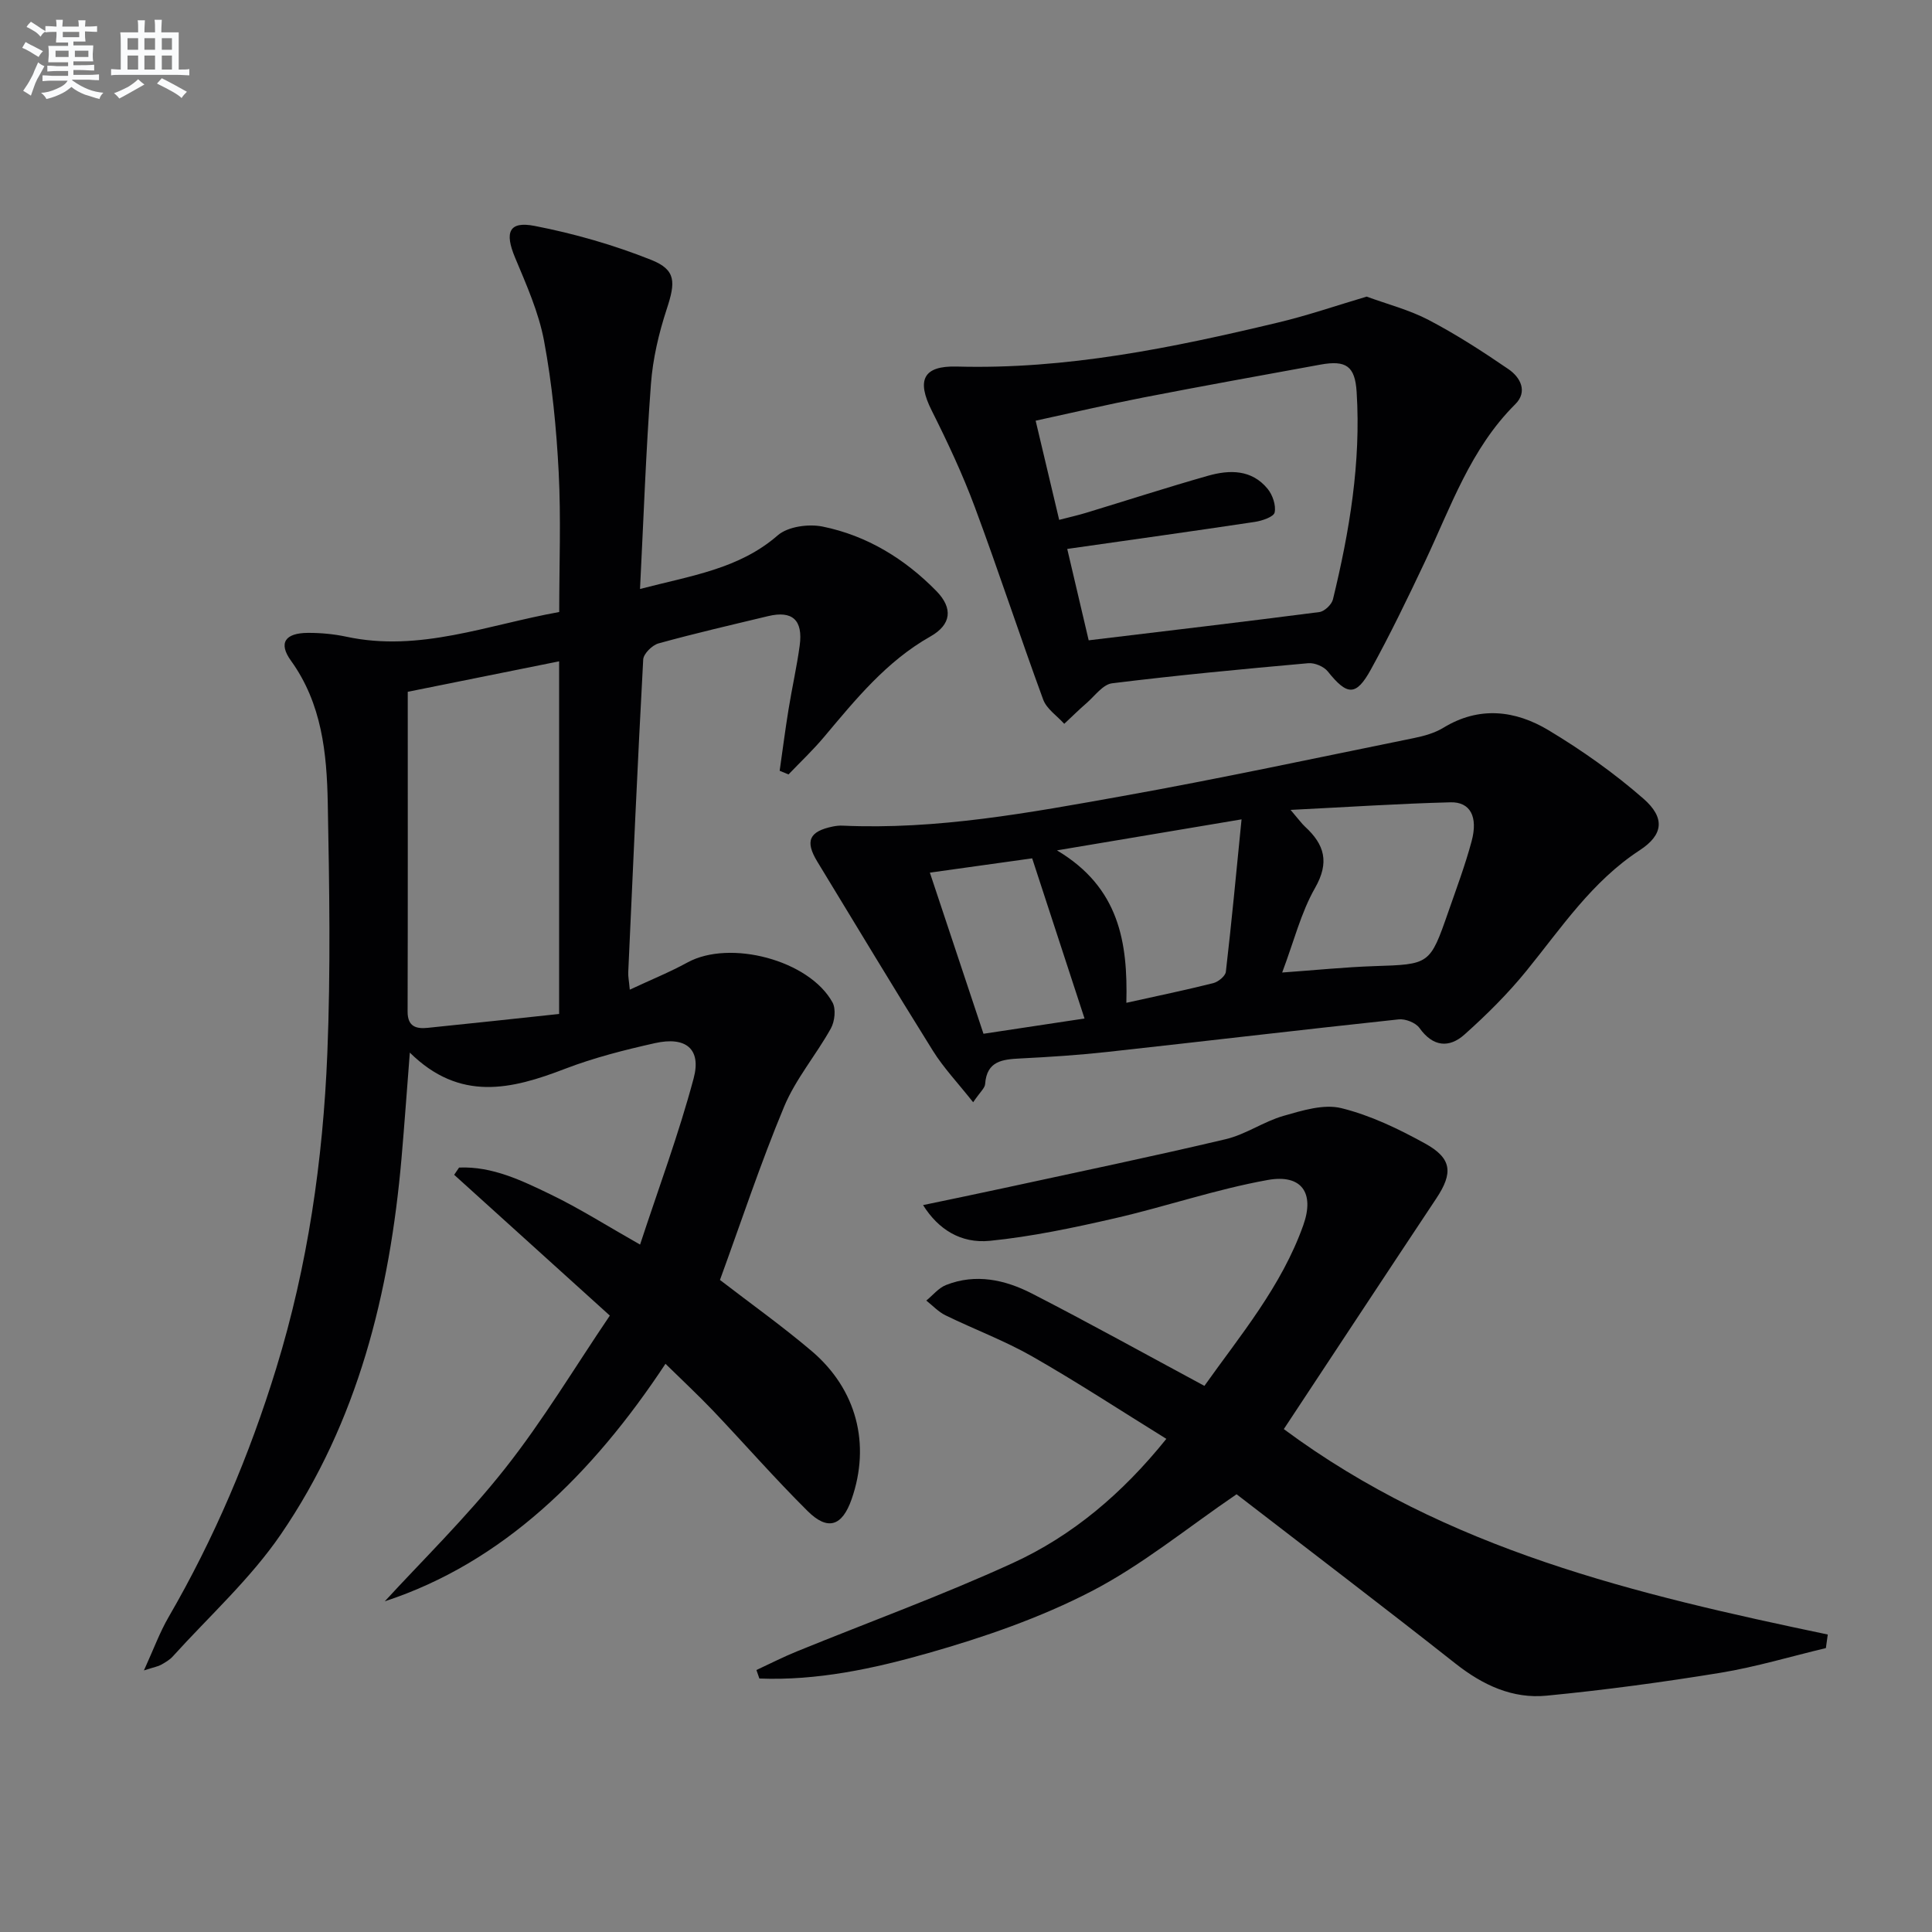
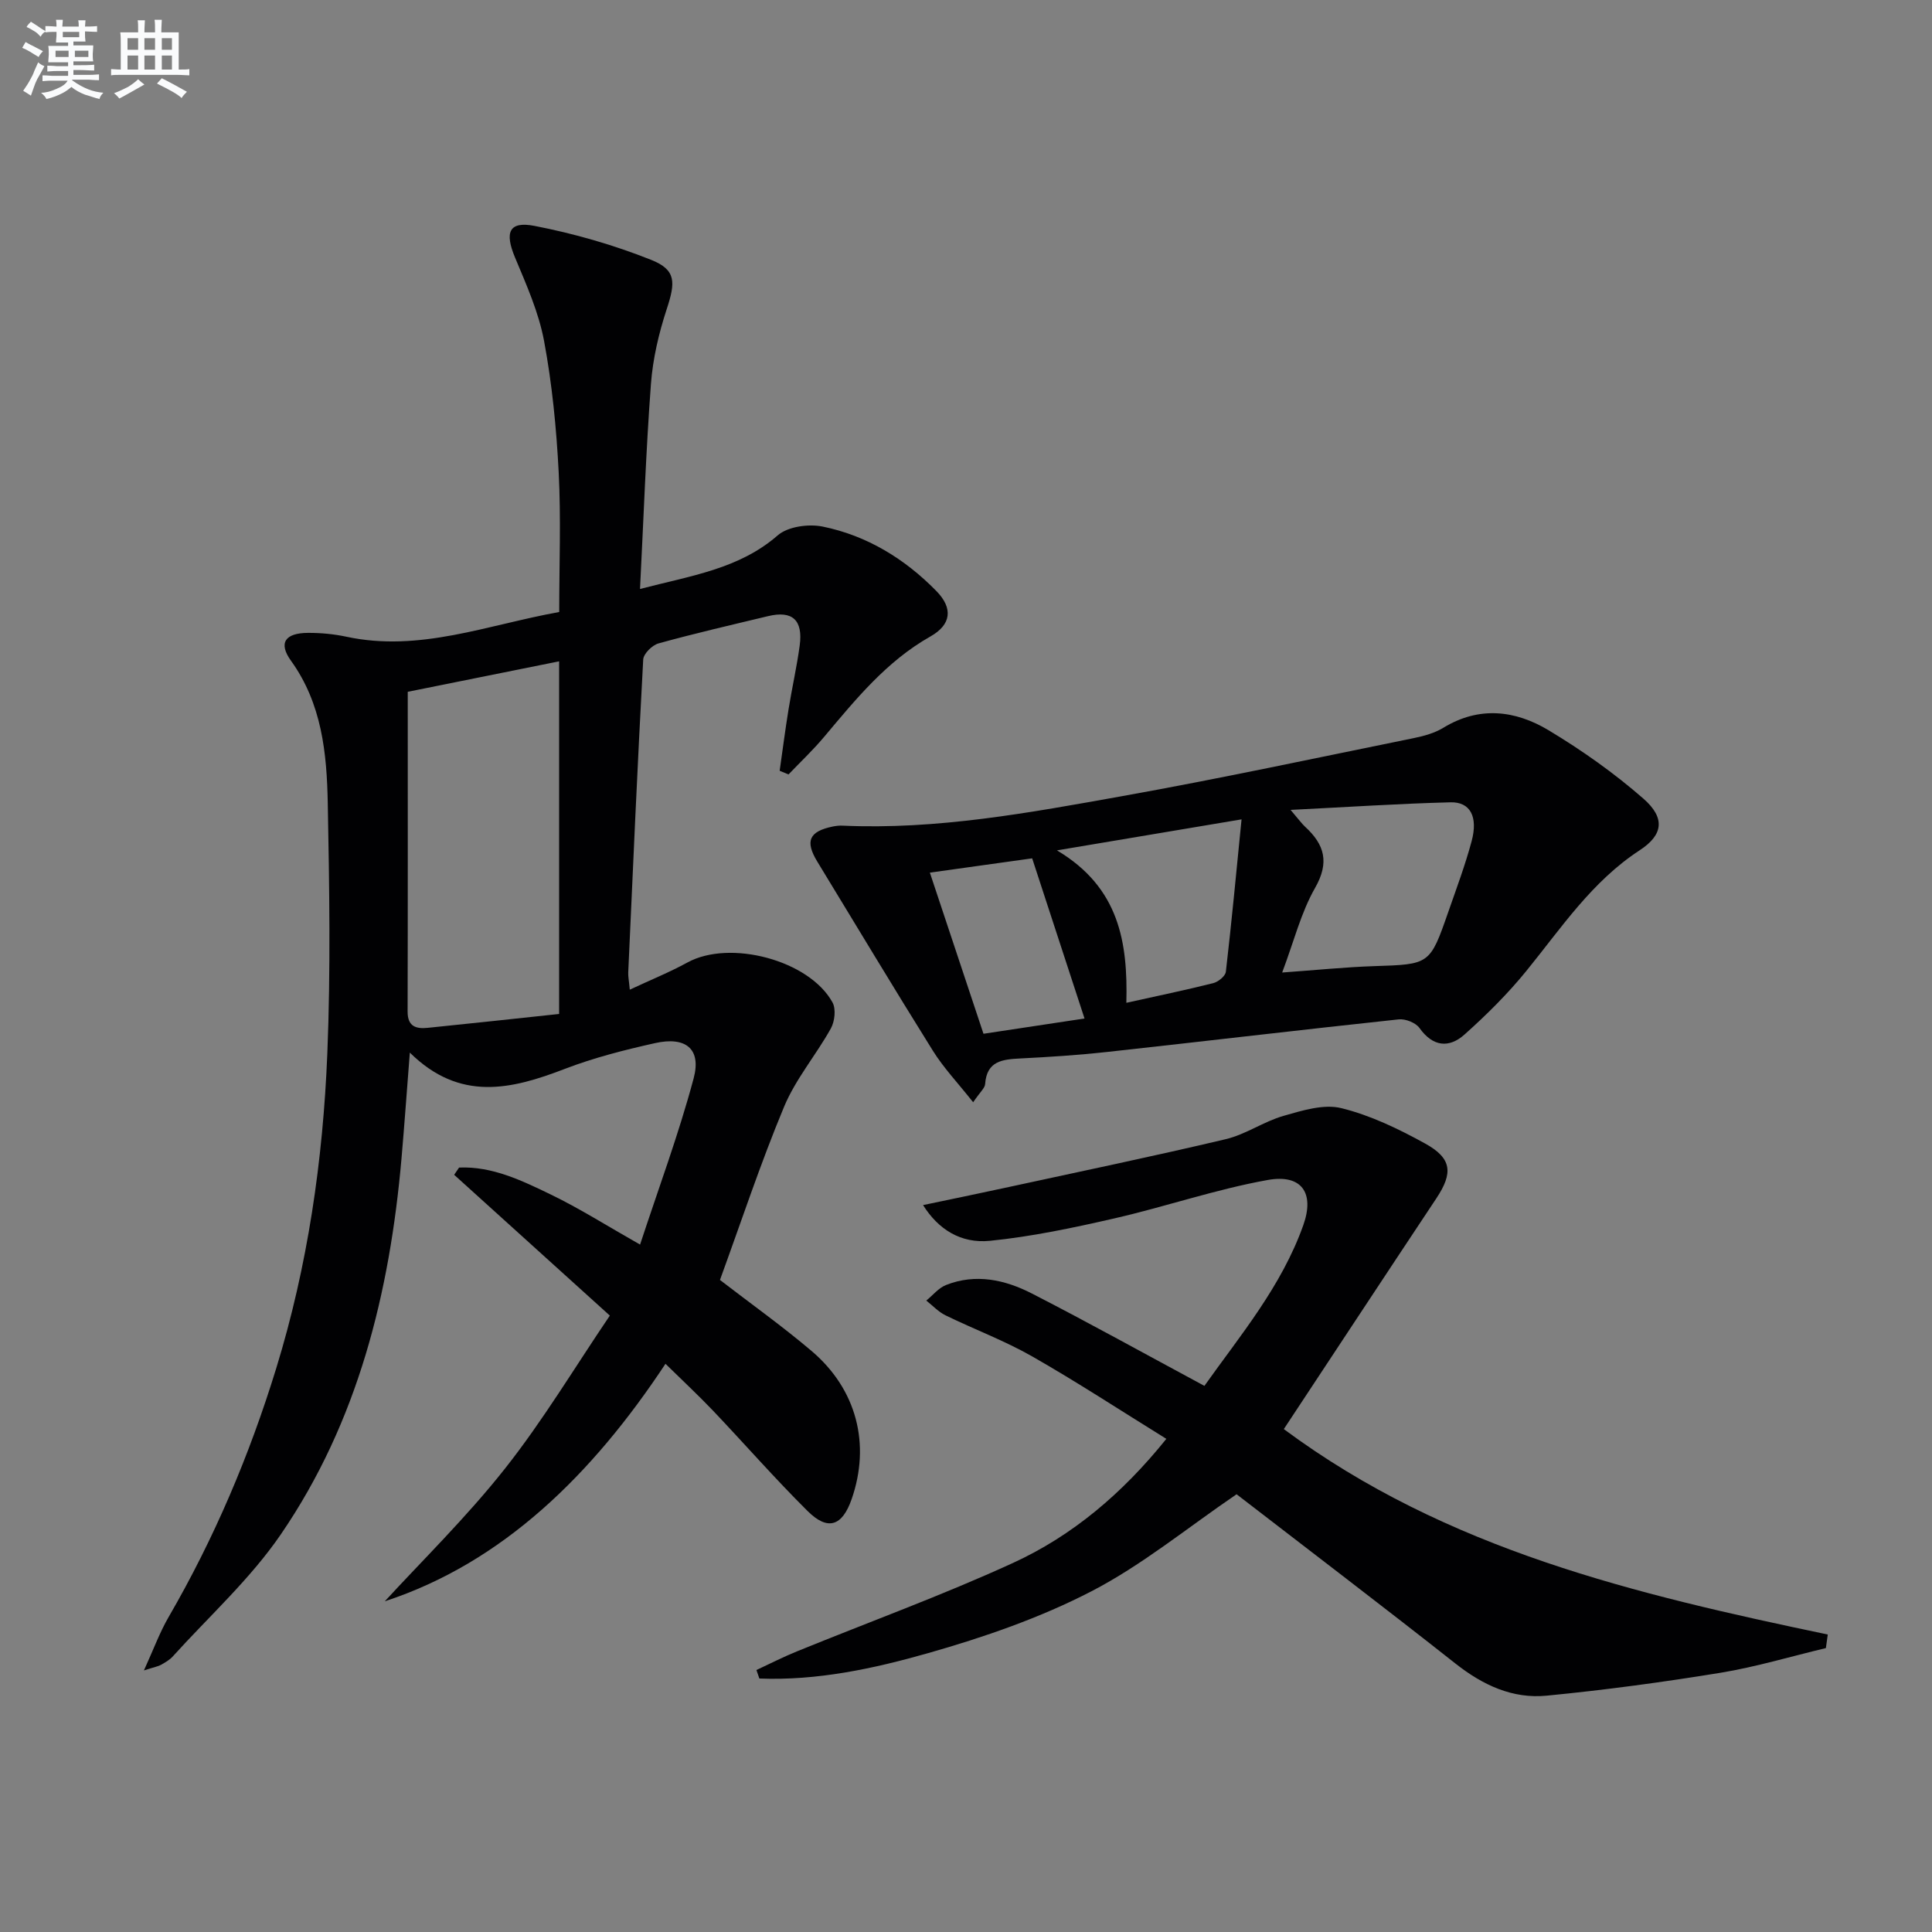
<svg xmlns="http://www.w3.org/2000/svg" enable-background="new 0 0 400 400" viewBox="0 0 400 400">
  <rect x="0" y="0" width="400" height="400" fill="#808080" stroke="none" />
  <g fill="#010103">
    <path d="m84.85 217.93c-.63 8.08-1.12 14.99-1.72 21.88-2.44 27.85-9.02 54.54-24.99 77.87-6.31 9.22-14.83 16.93-22.39 25.29-.65.72-1.57 1.23-2.43 1.72-.55.31-1.23.42-3.52 1.15 2.03-4.45 3.28-7.9 5.1-11.03 9.46-16.31 16.75-33.5 22.29-51.52 6.54-21.27 9.68-43.1 10.58-65.2.7-17.26.42-34.57.09-51.85-.2-10.3-1.21-20.55-7.62-29.45-2.65-3.67-1.22-5.74 3.53-5.76 2.64-.01 5.34.24 7.92.79 15.16 3.27 29.2-2.44 44.09-5.11 0-9.75.38-19.37-.11-28.94-.47-9.1-1.36-18.25-3.03-27.2-1.11-5.93-3.67-11.65-6.02-17.28-2.16-5.18-1.27-7.55 4.05-6.52 8.21 1.59 16.38 3.94 24.14 7.03 5.22 2.08 5.05 4.64 3.23 10.19-1.64 5-2.88 10.28-3.27 15.51-1.04 13.9-1.52 27.84-2.26 42.44 10.67-2.78 20.51-4.14 28.52-11.11 2.1-1.82 6.36-2.4 9.28-1.81 9.17 1.86 17.01 6.67 23.54 13.33 3.54 3.61 3.09 6.99-1.23 9.43-9.09 5.14-15.46 13.01-22 20.79-2.29 2.73-4.9 5.19-7.37 7.77-.61-.25-1.22-.51-1.83-.76.61-4.24 1.15-8.49 1.84-12.72.71-4.42 1.71-8.79 2.31-13.22.71-5.28-1.52-7.28-6.53-6.08-7.58 1.82-15.19 3.57-22.7 5.65-1.31.36-3.1 2.13-3.17 3.33-1.18 21.59-2.12 43.19-3.1 64.79-.04.81.14 1.62.32 3.57 4.29-2.01 8.23-3.6 11.94-5.63 8.76-4.8 25.2-.51 30.03 8.27.75 1.36.47 3.93-.34 5.39-3.06 5.5-7.29 10.46-9.68 16.2-4.91 11.77-8.91 23.91-13.28 35.87 6.4 4.93 12.89 9.55 18.95 14.69 9.38 7.95 12.27 19.34 8.31 30.7-1.95 5.59-4.93 6.62-9.13 2.44-6.73-6.68-12.98-13.83-19.51-20.71-3.07-3.22-6.33-6.26-9.9-9.76-15.15 22.93-33.72 41.18-58.11 49.17 7.57-8.26 16.87-17.34 24.86-27.45 7.9-9.99 14.49-21.02 21.73-31.7-11.26-10.19-21.75-19.67-32.23-29.15.34-.5.68-1 1.02-1.5 6.89-.29 13.01 2.7 19 5.59 5.96 2.88 11.59 6.46 18.47 10.36 3.8-11.59 8.01-22.87 11.1-34.45 1.62-6.08-1.65-8.69-8.02-7.26-6.3 1.41-12.62 3.01-18.63 5.32-11.06 4.26-21.75 6.88-32.12-3.36zm-.43-74.7c0 22.62.03 44.41-.03 66.2-.01 3.15 1.8 3.62 4.2 3.37 9.03-.91 18.04-1.9 27.17-2.87 0-24.82 0-48.72 0-73.01-10.53 2.12-20.73 4.17-31.34 6.31z" />
    <path d="m191.11 249.5c5.96-1.25 11.49-2.38 17-3.58 15.24-3.31 30.51-6.48 45.68-10.07 4.13-.98 7.83-3.64 11.94-4.82 3.88-1.11 8.32-2.5 11.98-1.6 6.02 1.48 11.84 4.29 17.32 7.31 5.62 3.09 5.83 6.13 2.35 11.37-10.57 15.9-21.06 31.85-31.58 47.77 33.73 25.03 73 34.23 112.62 42.53-.13.94-.26 1.87-.39 2.81-7.27 1.73-14.46 3.9-21.82 5.11-11.94 1.95-23.95 3.57-35.99 4.74-7.04.69-13.19-2.17-18.82-6.6-15.15-11.95-30.52-23.63-45.38-35.1-10.21 6.95-19.55 14.66-30.07 20.1-10.65 5.51-22.25 9.51-33.82 12.8-11.31 3.22-22.99 5.72-34.91 5.25-.2-.59-.41-1.17-.61-1.76 2.8-1.3 5.55-2.71 8.41-3.87 14.89-6.07 30.04-11.58 44.65-18.27 12.36-5.66 22.69-14.39 31.81-25.72-9.42-5.83-18.42-11.73-27.74-17.05-5.74-3.28-12.01-5.61-17.97-8.52-1.48-.72-2.67-2.02-3.99-3.06 1.35-1.1 2.54-2.61 4.08-3.22 6.16-2.44 12.23-1.09 17.79 1.76 11.81 6.06 23.42 12.51 35.71 19.12 7.36-10.38 15.97-20.58 20.48-33.29 2.37-6.67-.36-10.59-7.35-9.34-10.73 1.92-21.14 5.52-31.79 7.96-8.51 1.95-17.11 3.77-25.77 4.64-6.04.59-10.69-2.4-13.82-7.4z" />
    <path d="m201.48 228.21c-3.17-4.01-6.12-7.11-8.34-10.67-8.1-12.96-15.96-26.08-23.92-39.14-2.59-4.26-1.71-6.27 3.21-7.28.65-.13 1.33-.21 1.99-.18 19.6.89 38.75-2.68 57.87-6.1 20.22-3.62 40.32-7.94 60.45-12.03 2.1-.43 4.3-1.04 6.1-2.14 7.42-4.53 14.89-3.61 21.76.51 6.91 4.15 13.6 8.88 19.66 14.18 4.52 3.96 4.13 7.47-.77 10.67-9.91 6.47-16.22 16.07-23.45 24.96-3.85 4.74-8.25 9.11-12.82 13.19-3.18 2.85-6.54 2.58-9.33-1.34-.78-1.1-2.91-1.94-4.3-1.79-20.14 2.15-40.26 4.54-60.4 6.75-5.95.65-11.93 1.04-17.91 1.34-3.7.19-6.99.49-7.32 5.31-.06.83-1.02 1.61-2.48 3.76zm63.98-26.86c7.12-.51 13.05-1.12 18.99-1.32 11.56-.38 11.59-.27 15.41-11.25 1.69-4.85 3.5-9.68 4.83-14.64 1.35-5.05-.29-8.14-4.38-8.03-10.63.27-21.25.98-33.11 1.57 1.74 2.03 2.3 2.83 3 3.48 4.04 3.71 5.1 7.39 2.05 12.71-2.9 5.09-4.35 11.01-6.79 17.48zm-8.41-31.71c-12.94 2.17-24.88 4.18-38.22 6.42 12.95 7.7 14.68 19.11 14.37 31.56 6.39-1.42 12.21-2.62 17.98-4.07 1.04-.26 2.51-1.45 2.62-2.35 1.18-10.17 2.14-20.36 3.25-31.56zm-53.43 44.39c7.56-1.14 14.53-2.2 20.92-3.16-3.64-11.13-7.17-21.92-10.84-33.16-6.73.94-13.72 1.92-21.18 2.96 3.8 11.42 7.39 22.19 11.1 33.36z" />
-     <path d="m282.95 61.41c4.28 1.57 8.84 2.74 12.88 4.86 5.71 2.99 11.16 6.52 16.48 10.16 2.49 1.7 4.03 4.66 1.41 7.26-9.26 9.2-13.34 21.26-18.72 32.64-3.55 7.51-7.17 15.01-11.18 22.29-3.07 5.58-4.91 5.4-8.91.4-.82-1.03-2.73-1.83-4.05-1.71-13.56 1.21-27.12 2.49-40.62 4.16-1.9.24-3.58 2.62-5.28 4.1-1.59 1.37-3.08 2.86-4.62 4.29-1.49-1.66-3.64-3.07-4.36-5.02-4.86-13.24-9.24-26.65-14.16-39.87-2.54-6.83-5.66-13.47-8.93-19.99-3.14-6.26-1.8-9.28 5.21-9.09 22.65.63 44.56-3.87 66.37-9.08 6.11-1.44 12.06-3.5 18.48-5.4zm-57.55 71.16c16.21-1.95 32-3.81 47.76-5.85 1.06-.14 2.55-1.55 2.81-2.62 3.43-14.09 5.82-28.33 4.91-42.91-.33-5.37-2.15-6.67-7.5-5.7-12.23 2.23-24.47 4.44-36.67 6.81-7.44 1.45-14.82 3.18-22.29 4.8 1.71 7.19 3.27 13.78 4.87 20.53 2.11-.55 3.88-.94 5.61-1.47 8.4-2.55 16.76-5.26 25.21-7.66 4.47-1.27 9.05-1.32 12.34 2.71 1.03 1.26 1.76 3.4 1.45 4.89-.19.91-2.58 1.72-4.07 1.95-12.84 1.93-25.69 3.72-38.87 5.6 1.35 5.76 2.89 12.32 4.44 18.92z" />
  </g>
  <path d="m6.8 9.5c.6.3 1.3.7 2.1 1.1-.4.4-.7.8-.9 1.2-.7-.4-1.3-.8-1.8-1.1s-1.1-.6-1.6-.8c.2-.4.5-.8.7-1.2.4.2.8.5 1.5.8zm.9 6.9c-.3.6-.5 1.1-.7 1.7s-.4 1.1-.6 1.7c-.6-.4-1.1-.7-1.6-1 .7-1 1.2-1.8 1.5-2.4.3-.5.6-1.1.8-1.7.3-.6.5-1.2.8-1.8.3.3.8.6 1.3.8-.7 1.3-1.2 2.2-1.5 2.7zm.1-11c.4.3 1 .7 1.7 1.1-.5.2-.8.6-1.1 1.1-.5-.6-1-1-1.4-1.2s-.9-.6-1.5-.8c.2-.4.5-.7.9-1.1.5.3.9.6 1.4.9zm10.5 13.1c1 .4 2 .6 3.1.7-.4.4-.7.8-.8 1.3-.9-.2-1.9-.6-3-.9-1-.4-2-.9-2.8-1.6-.5.4-1.1.9-1.9 1.3s-1.9.9-3.3 1.2c-.1-.3-.5-.8-1.1-1.3 1 0 2.1-.3 3.2-.8 1.2-.5 1.9-1 2.3-1.7h-3.2c-.4 0-1 0-2 .1v-1.2c1 0 1.7.1 2 .1h3.3v-1h-2.3c-.2 0-.9 0-2 .1v-1.2c1.2 0 1.9.1 2 .1h2.3v-.8h-4.1c0-.7.1-1.2.1-1.6 0-.5 0-1.1-.1-1.8h4.1v-.7h-2.5c0-.6.1-1.1.1-1.6v-.6h-.5c-.4 0-1 0-1.8.1v-1.3c1.2 0 1.9.1 2.1.1h.2c0-.3 0-.8-.1-1.4h1.4c0 .6-.1 1-.1 1.4h3.4c0-.4 0-.8-.1-1.3h1.5c0 .4-.1.9-.1 1.3.7 0 1.5 0 2.5-.1v1.2c-1 0-1.8-.1-2.5-.1v.6c0 .3 0 .8.1 1.5h-2.5v.8h4.1c0 .8-.1 1.3-.1 1.8s0 1 .1 1.5h-4.1v.8h1.4c.8 0 1.8 0 2.9-.1v1.2c-1 0-1.9-.1-2.8-.1h-1.5v1h3.2c.3 0 1 0 2.1-.1v1.2c-1.1 0-1.8-.1-2.1-.1h-3.4l-.1.1c1.4 1 2.4 1.5 3.4 1.9zm-4.1-6.7v-1.3h-2.7v1.3zm2.2-4.1v-1.1h-3.4v1.1zm1.9 4.1v-1.3h-2.8v1.3z" fill="#fafbfc" />
  <path d="m37 6.7v2.3 5.4c1 0 1.8 0 2.2-.1v1.3c-.6 0-1.5-.1-2.5-.1h-11.9c-.7 0-1.3 0-1.8.1v-1.3c.5 0 1.1.1 2 .1v-5.2c0-1 0-1.8-.1-2.5h3.7c0-1.3 0-2.1-.1-2.5h1.5c0 .4-.1 1.3-.1 2.5h2.2c0-1.2 0-2.1-.1-2.6h1.5c0 .4-.1 1.3-.1 2.6zm-12.3 13.7c-.3-.4-.7-.8-1.1-1.1 1.1-.4 2.1-.9 2.9-1.3.8-.5 1.5-1 2.1-1.6.4.4.9.8 1.3 1.1-2.5 1.4-4.2 2.4-5.2 2.9zm3.9-10.1v-2.4h-2.2v2.4zm0 4.1v-2.9h-2.2v2.9zm3.5-4.1v-2.4h-2.2v2.4zm0 4.1v-2.9h-2.2v2.9zm.4 2.9 1-1.1c.6.3 1.4.7 2.5 1.3s2 1.1 2.7 1.5c-.4.4-.8.8-1.1 1.3-.8-.8-2.5-1.7-5.1-3zm3.1-7v-2.4h-2.1v2.4zm0 4.1v-2.9h-2.1v2.9z" fill="#fafbfc" />
</svg>